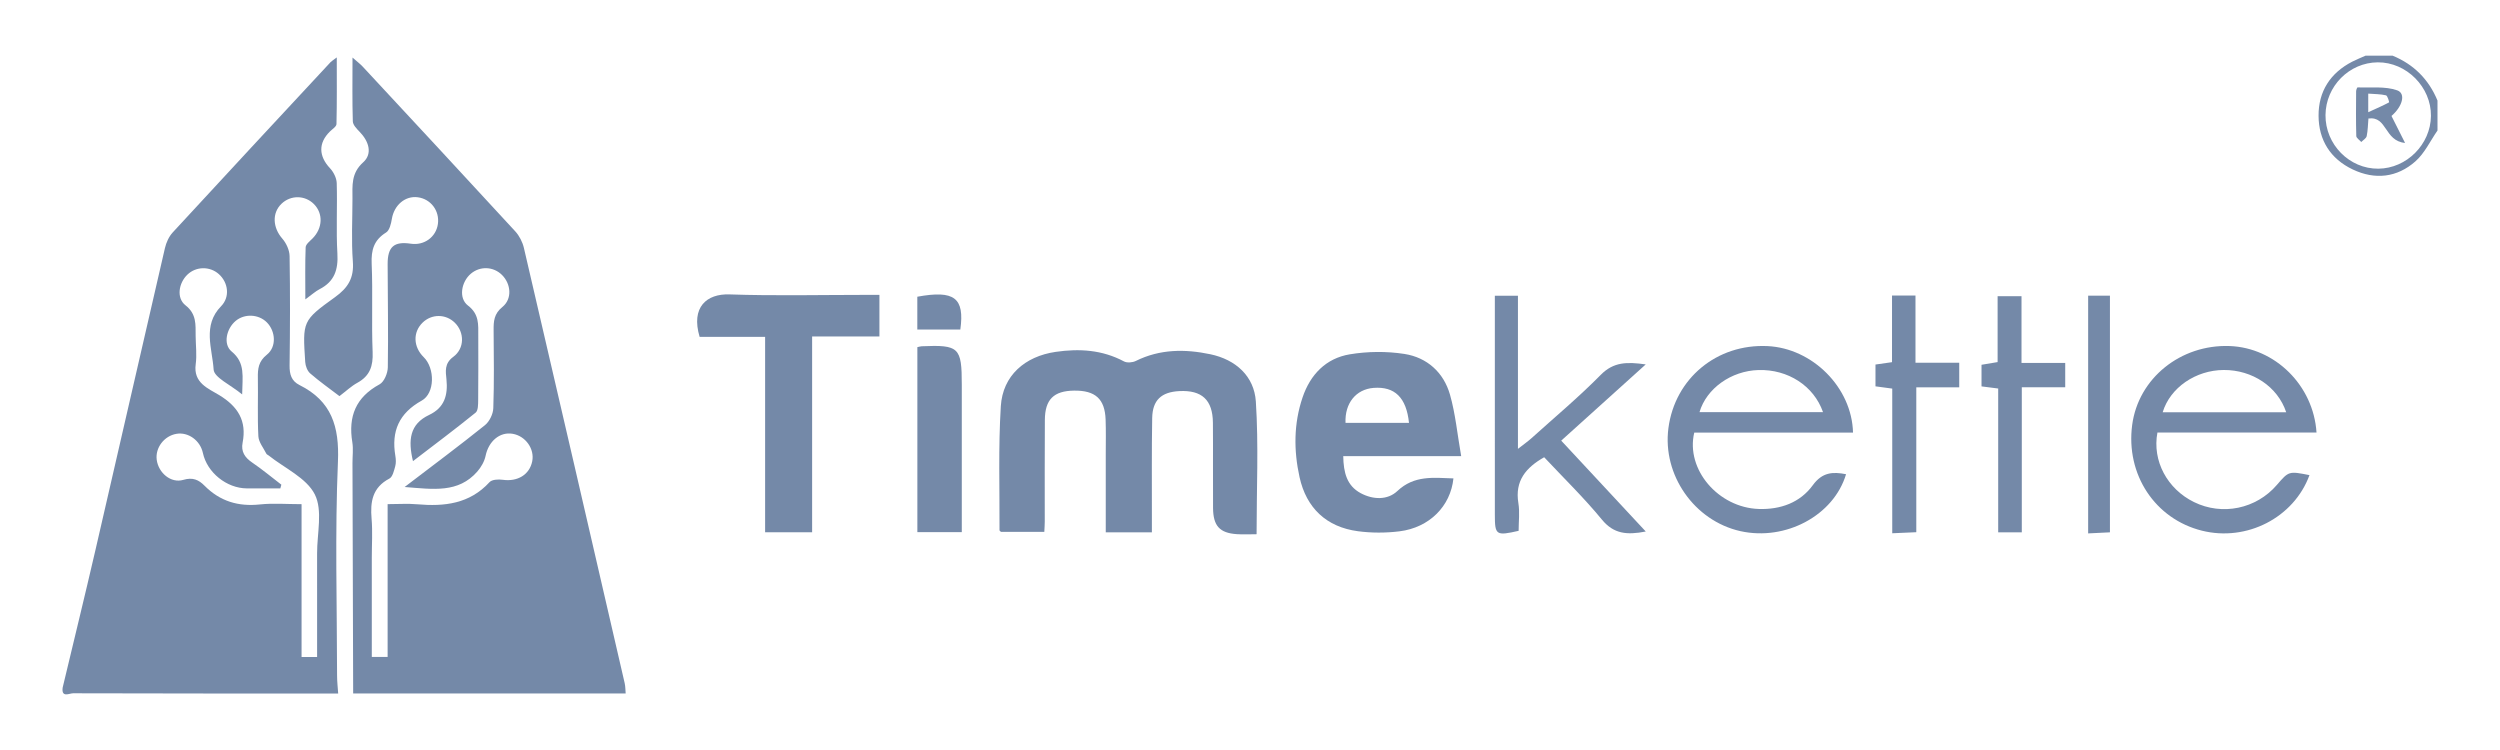
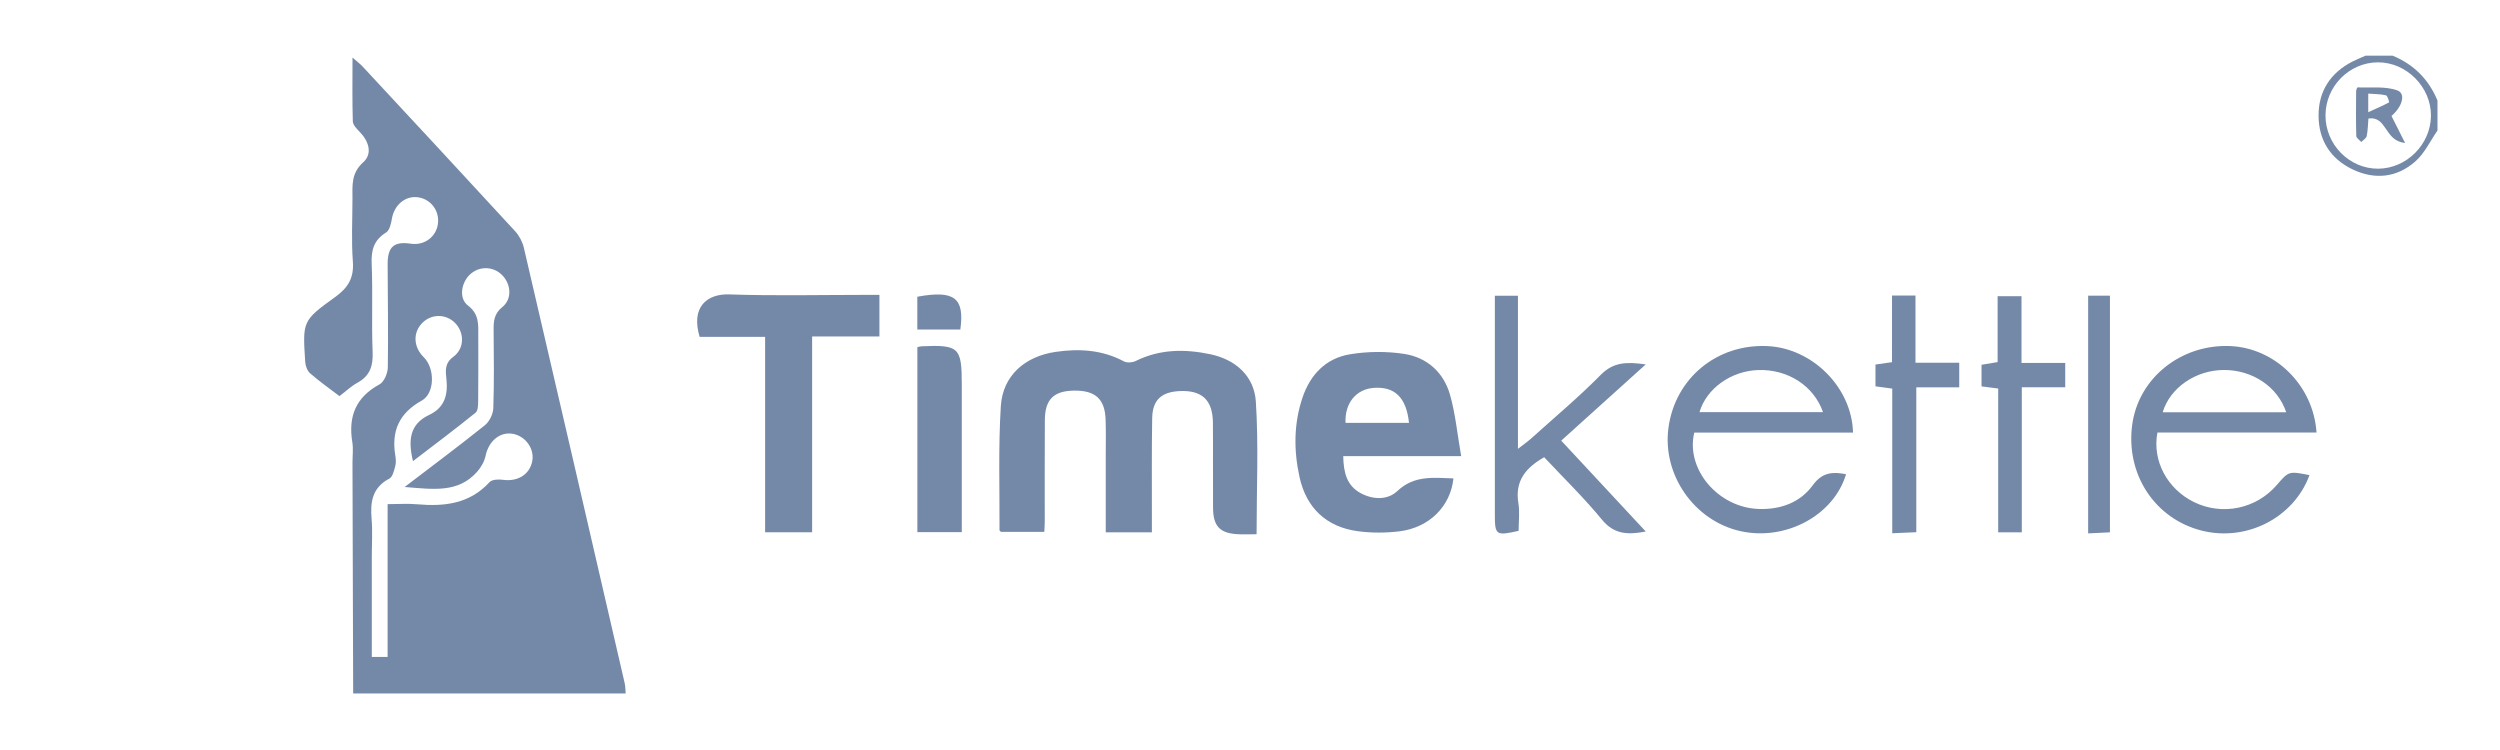
<svg xmlns="http://www.w3.org/2000/svg" version="1.1" id="Capa_1" x="0px" y="0px" width="200px" height="60px" viewBox="0 0 200 60" xml:space="preserve">
  <g>
    <path fill-rule="evenodd" clip-rule="evenodd" fill="#7489A8" d="M28.253,55.48c-0.018-6.145-0.037-12.287-0.055-18.431   c-0.001-0.559,0.076-1.13-0.013-1.674c-0.337-2.062,0.281-3.6,2.183-4.63c0.366-0.2,0.65-0.889,0.657-1.356   c0.046-2.752-0.008-5.506-0.014-8.259c-0.002-1.396,0.512-1.834,1.86-1.633c1.065,0.159,2.016-0.535,2.161-1.576   c0.147-1.06-0.568-2.006-1.616-2.14c-1.008-0.129-1.884,0.634-2.066,1.723c-0.065,0.39-0.185,0.924-0.463,1.096   c-0.977,0.606-1.2,1.4-1.153,2.506c0.1,2.35-0.019,4.71,0.077,7.06c0.046,1.118-0.22,1.91-1.223,2.458   c-0.482,0.264-0.893,0.659-1.431,1.066c-0.792-0.605-1.6-1.174-2.343-1.819c-0.228-0.198-0.375-0.595-0.396-0.911   c-0.21-3.25-0.238-3.303,2.385-5.188c1.047-0.753,1.526-1.538,1.426-2.853c-0.127-1.667-0.032-3.349-0.031-5.025   c0.001-1.047-0.12-2.031,0.857-2.908c0.768-0.689,0.454-1.685-0.286-2.443c-0.231-0.237-0.534-0.548-0.543-0.834   c-0.052-1.625-0.025-3.251-0.025-5.105c0.384,0.339,0.621,0.516,0.818,0.728c4.074,4.385,8.15,8.768,12.2,13.174   c0.33,0.358,0.584,0.858,0.695,1.334c2.704,11.6,5.383,23.207,8.061,34.813c0.062,0.268,0.054,0.552,0.079,0.827   C42.788,55.48,35.521,55.48,28.253,55.48z M32.37,38.96c2.325-1.775,4.406-3.322,6.425-4.946c0.363-0.291,0.653-0.892,0.669-1.358   c0.072-2.073,0.042-4.15,0.025-6.226c-0.006-0.725,0.026-1.324,0.702-1.871c0.798-0.646,0.694-1.841-0.028-2.56   c-0.689-0.686-1.756-0.729-2.497-0.101c-0.761,0.646-1,1.955-0.23,2.544c0.912,0.697,0.824,1.528,0.826,2.423   c0.002,1.716,0.011,3.434-0.008,5.149c-0.004,0.341,0.002,0.831-0.204,0.997c-1.62,1.312-3.29,2.56-5.012,3.88   c-0.404-1.683-0.263-2.963,1.296-3.698c1.223-0.578,1.51-1.579,1.383-2.843c-0.063-0.625-0.182-1.268,0.541-1.799   c0.927-0.68,0.904-1.967,0.13-2.731c-0.724-0.716-1.854-0.719-2.582-0.008c-0.787,0.768-0.748,1.938,0.091,2.761   c0.902,0.885,0.906,2.883-0.157,3.474c-1.817,1.008-2.445,2.445-2.112,4.418c0.045,0.271,0.063,0.574-0.009,0.833   c-0.099,0.354-0.207,0.851-0.468,0.988c-1.358,0.714-1.541,1.853-1.424,3.215c0.088,1.031,0.017,2.074,0.017,3.112   c0,2.628,0,5.256,0,7.943c0.455,0,0.796,0,1.266,0c0-4.05,0-8.063,0-12.225c0.87,0,1.622-0.056,2.363,0.011   c2.177,0.191,4.194-0.029,5.791-1.771c0.196-0.213,0.712-0.238,1.058-0.188c1.181,0.167,2.139-0.403,2.356-1.479   c0.2-0.991-0.531-2.022-1.56-2.2c-1.037-0.18-1.93,0.598-2.17,1.759c-0.092,0.448-0.356,0.909-0.662,1.259   C36.662,39.464,34.664,39.142,32.37,38.96z" />
-     <path fill-rule="evenodd" clip-rule="evenodd" fill="#7489A8" d="M5.014,55.002c0.878-3.678,1.778-7.35,2.629-11.032   c1.859-8.039,3.689-16.085,5.552-24.123c0.103-0.445,0.317-0.922,0.623-1.253c4.191-4.552,8.408-9.082,12.621-13.615   c0.078-0.084,0.184-0.143,0.503-0.385c0,1.898,0.018,3.616-0.024,5.332c-0.005,0.203-0.333,0.405-0.524,0.594   c-0.938,0.923-0.903,1.97,0.006,2.939c0.286,0.305,0.526,0.785,0.538,1.191c0.057,1.875-0.055,3.757,0.053,5.627   c0.075,1.291-0.23,2.242-1.416,2.853c-0.344,0.177-0.638,0.452-1.148,0.822c0-1.51-0.027-2.84,0.025-4.167   c0.009-0.24,0.328-0.487,0.538-0.696c0.827-0.82,0.884-2.006,0.116-2.77c-0.719-0.714-1.854-0.721-2.588-0.016   c-0.774,0.745-0.694,1.915,0.064,2.783c0.32,0.366,0.577,0.925,0.585,1.402c0.049,2.914,0.04,5.829-0.001,8.743   c-0.01,0.711,0.144,1.249,0.796,1.574c2.56,1.277,3.194,3.311,3.073,6.124c-0.245,5.699-0.075,11.416-0.069,17.126   c0,0.475,0.058,0.95,0.088,1.426c-7.07,0-14.14,0.005-21.21-0.018C5.555,55.462,4.896,55.847,5.014,55.002z M19.373,31.553   c-0.944-0.782-2.243-1.348-2.283-1.991c-0.103-1.668-0.913-3.526,0.599-5.066c0.723-0.737,0.578-1.893-0.186-2.571   c-0.718-0.637-1.813-0.62-2.505,0.039c-0.705,0.671-0.905,1.875-0.16,2.459c0.9,0.707,0.804,1.549,0.813,2.447   c0.007,0.758,0.107,1.529,0.005,2.272c-0.205,1.491,1.005,1.935,1.878,2.465c1.5,0.912,2.216,2.056,1.874,3.808   c-0.139,0.711,0.175,1.187,0.767,1.588c0.807,0.548,1.558,1.177,2.333,1.771c-0.027,0.099-0.054,0.198-0.082,0.298   c-0.893,0-1.787,0.002-2.681-0.001c-1.615-0.009-3.178-1.271-3.514-2.834c-0.216-1.001-1.167-1.691-2.113-1.532   c-0.985,0.165-1.707,1.115-1.581,2.079c0.137,1.039,1.135,1.9,2.125,1.605c0.762-0.228,1.238-0.001,1.697,0.463   c1.235,1.248,2.7,1.688,4.439,1.502c1.056-0.112,2.133-0.021,3.327-0.021c0,4.141,0,8.152,0,12.224c0.461,0,0.794,0,1.243,0   c0-2.795,0.006-5.54-0.001-8.286c-0.004-1.595,0.462-3.437-0.181-4.716c-0.665-1.322-2.416-2.099-3.691-3.115   c-0.063-0.049-0.156-0.081-0.188-0.146c-0.229-0.461-0.613-0.919-0.638-1.394c-0.082-1.554-0.011-3.113-0.04-4.669   c-0.014-0.737,0.05-1.325,0.725-1.862c0.783-0.625,0.693-1.868,0-2.573c-0.658-0.669-1.788-0.724-2.503-0.123   c-0.737,0.619-1.024,1.865-0.318,2.448C19.645,29.036,19.39,30.127,19.373,31.553z" />
    <path fill-rule="evenodd" clip-rule="evenodd" fill="#7489A8" d="M195,10.44c-0.579,0.833-1.027,1.815-1.767,2.469   c-1.468,1.297-3.229,1.498-5.018,0.646c-1.784-0.85-2.721-2.347-2.73-4.293c-0.009-1.949,0.935-3.42,2.688-4.326   c0.35-0.18,0.718-0.324,1.076-0.484c0.719,0,1.438,0,2.156,0c1.696,0.699,2.895,1.897,3.594,3.593C195,8.843,195,9.641,195,10.44z    M186.04,9.205c-0.02,2.351,1.912,4.311,4.228,4.29c2.264-0.021,4.183-1.944,4.208-4.219c0.026-2.307-1.957-4.306-4.256-4.289   C187.938,5.003,186.06,6.898,186.04,9.205z" />
    <path fill-rule="evenodd" clip-rule="evenodd" fill="#7489A8" d="M100.527,42.738c-0.501,0-1.051,0.032-1.595-0.006   c-1.36-0.097-1.876-0.66-1.888-2.091c-0.018-2.275,0.01-4.549-0.011-6.823c-0.017-1.827-0.883-2.623-2.689-2.53   c-1.434,0.073-2.143,0.721-2.168,2.155c-0.046,2.592-0.021,5.186-0.025,7.779c-0.001,0.429,0,0.857,0,1.362   c-1.279,0-2.412,0-3.69,0c0-2.141,0-4.205,0-6.271c0-0.917,0.022-1.837-0.012-2.752c-0.061-1.649-0.823-2.332-2.521-2.312   c-1.624,0.02-2.328,0.701-2.339,2.344c-0.02,2.713-0.006,5.426-0.008,8.139c0,0.235-0.02,0.47-0.035,0.816   c-1.167,0-2.295,0-3.465,0c-0.017-0.019-0.12-0.076-0.12-0.133c0.015-3.309-0.1-6.625,0.105-9.921   c0.153-2.445,1.923-3.984,4.383-4.344c1.897-0.277,3.729-0.166,5.468,0.762c0.246,0.131,0.686,0.095,0.95-0.037   c1.923-0.955,3.929-0.962,5.956-0.537c2.048,0.43,3.511,1.762,3.645,3.782C100.694,35.602,100.527,39.106,100.527,42.738z" />
    <path fill-rule="evenodd" clip-rule="evenodd" fill="#7489A8" d="M116.895,36.493c-3.358,0-6.37,0-9.435,0   c0.021,1.304,0.283,2.362,1.395,2.96c0.99,0.531,2.15,0.568,2.935-0.172c1.357-1.281,2.905-1.058,4.485-1.009   c-0.227,2.215-1.915,3.934-4.313,4.233c-1.096,0.137-2.239,0.138-3.333-0.008c-2.513-0.336-4.121-1.855-4.665-4.324   c-0.471-2.136-0.469-4.279,0.24-6.375c0.621-1.837,1.874-3.136,3.782-3.453c1.422-0.237,2.942-0.252,4.367-0.03   c1.813,0.282,3.138,1.479,3.646,3.255C116.436,33.106,116.585,34.726,116.895,36.493z M112.72,33.831   c-0.21-2.028-1.142-2.931-2.835-2.799c-1.408,0.11-2.313,1.23-2.243,2.799C109.331,33.831,111.022,33.831,112.72,33.831z" />
    <path fill-rule="evenodd" clip-rule="evenodd" fill="#7489A8" d="M70.354,26.917c-1.835,0-3.541,0-5.384,0   c0,5.257,0,10.421,0,15.666c-1.312,0-2.482,0-3.761,0c0-5.198,0-10.335,0-15.631c-1.829,0-3.56,0-5.238,0   c-0.715-2.387,0.576-3.462,2.38-3.4c3.626,0.126,7.261,0.038,10.892,0.038c0.35,0,0.701,0,1.111,0   C70.354,24.715,70.354,25.732,70.354,26.917z" />
    <path fill-rule="evenodd" clip-rule="evenodd" fill="#7489A8" d="M148.242,34.609c-4.288,0-8.506,0-12.702,0   c-0.699,2.943,1.927,6.007,5.17,6.109c1.735,0.056,3.299-0.508,4.315-1.903c0.762-1.044,1.598-1.084,2.659-0.878   c-0.982,3.301-4.842,5.36-8.453,4.554c-3.685-0.825-6.248-4.492-5.758-8.238c0.522-3.983,3.874-6.758,7.933-6.565   C144.985,27.858,148.15,30.988,148.242,34.609z M145.841,32.97c-0.737-2.107-2.813-3.436-5.164-3.367   c-2.179,0.063-4.156,1.468-4.717,3.367C139.249,32.97,142.531,32.97,145.841,32.97z" />
    <path fill-rule="evenodd" clip-rule="evenodd" fill="#7489A8" d="M184.758,38.01c-1.25,3.412-5.034,5.338-8.604,4.444   c-3.76-0.94-6.107-4.503-5.579-8.465c0.496-3.722,3.87-6.449,7.799-6.306c3.628,0.133,6.703,3.147,6.947,6.918   c-4.254,0-8.503,0-12.727,0c-0.427,2.268,0.787,4.512,2.92,5.562c2.261,1.113,4.98,0.553,6.635-1.369   C183.104,37.684,183.104,37.684,184.758,38.01z M173.014,32.979c3.302,0,6.582,0,9.882,0c-0.68-2.042-2.704-3.393-5-3.38   C175.659,29.613,173.614,31.004,173.014,32.979z" />
    <path fill-rule="evenodd" clip-rule="evenodd" fill="#7489A8" d="M131.661,42.521c-1.508,0.293-2.562,0.197-3.506-0.95   c-1.44-1.753-3.076-3.343-4.621-4.992c-1.459,0.827-2.354,1.883-2.065,3.663c0.12,0.731,0.021,1.498,0.021,2.224   c-1.809,0.413-1.902,0.347-1.902-1.294c-0.001-5.387-0.001-10.773-0.001-16.161c0-0.429,0-0.858,0-1.354c0.668,0,1.208,0,1.848,0   c0,3.991,0,7.965,0,12.251c0.496-0.387,0.794-0.593,1.063-0.834c1.867-1.684,3.802-3.302,5.563-5.088   c1.025-1.04,2.103-1.045,3.597-0.833c-2.327,2.099-4.499,4.058-6.761,6.098C127.135,37.656,129.322,40.009,131.661,42.521z" />
    <path fill-rule="evenodd" clip-rule="evenodd" fill="#7489A8" d="M73.389,27.77c0.192-0.039,0.27-0.066,0.349-0.069   c2.987-0.124,3.205,0.084,3.205,3.07c0,3.473,0,6.945,0,10.418c0,0.432,0,0.863,0,1.384c-1.234,0-2.36,0-3.554,0   C73.389,37.617,73.389,32.728,73.389,27.77z" />
    <path fill-rule="evenodd" clip-rule="evenodd" fill="#7489A8" d="M151.362,23.642c0.724,0,1.239,0,1.877,0c0,1.766,0,3.504,0,5.375   c1.213,0,2.309,0,3.5,0c0,0.7,0,1.265,0,1.968c-1.146,0-2.24,0-3.435,0c0,3.908,0,7.68,0,11.592   c-0.661,0.029-1.226,0.053-1.924,0.084c0-3.925,0-7.736,0-11.573c-0.506-0.068-0.89-0.12-1.341-0.181c0-0.564,0-1.104,0-1.744   c0.387-0.055,0.797-0.114,1.322-0.189C151.362,27.196,151.362,25.461,151.362,23.642z" />
    <path fill-rule="evenodd" clip-rule="evenodd" fill="#7489A8" d="M159.809,28.967c0-1.777,0-3.481,0-5.271c0.649,0,1.218,0,1.912,0   c0,1.752,0,3.486,0,5.339c1.218,0,2.317,0,3.497,0c0,0.688,0,1.255,0,1.945c-1.14,0-2.24,0-3.474,0c0,3.924,0,7.731,0,11.608   c-0.676,0-1.215,0-1.888,0c0-3.835,0-7.643,0-11.507c-0.501-0.064-0.879-0.113-1.334-0.17c0-0.574,0-1.111,0-1.729   C158.895,29.12,159.269,29.057,159.809,28.967z" />
    <path fill-rule="evenodd" clip-rule="evenodd" fill="#7489A8" d="M167.052,23.653c0.598,0,1.139,0,1.743,0   c0,6.312,0,12.56,0,18.933c-0.566,0.027-1.103,0.055-1.743,0.086C167.052,36.313,167.052,30.037,167.052,23.653z" />
    <path fill-rule="evenodd" clip-rule="evenodd" fill="#7489A8" d="M73.385,26.362c0-0.926,0-1.78,0-2.624   c2.963-0.543,3.793,0.082,3.442,2.624C75.708,26.362,74.579,26.362,73.385,26.362z" />
    <path fill-rule="evenodd" clip-rule="evenodd" fill="#7489A8" d="M192.405,11.435c-1.678-0.165-1.413-2.157-2.93-1.955   c-0.041,0.48-0.045,0.954-0.14,1.409c-0.038,0.179-0.282,0.315-0.433,0.471c-0.14-0.16-0.396-0.316-0.399-0.479   c-0.035-1.192-0.021-2.385-0.013-3.577c0-0.109,0.08-0.314,0.117-0.313c1.063,0.042,2.199-0.104,3.165,0.234   c0.717,0.252,0.428,1.294-0.453,2.052C191.644,9.921,191.958,10.547,192.405,11.435z M189.459,8.977   c0.71-0.323,1.2-0.537,1.67-0.79c0.019-0.01-0.123-0.529-0.249-0.56c-0.439-0.104-0.905-0.098-1.421-0.137   C189.459,7.936,189.459,8.24,189.459,8.977z" />
  </g>
</svg>